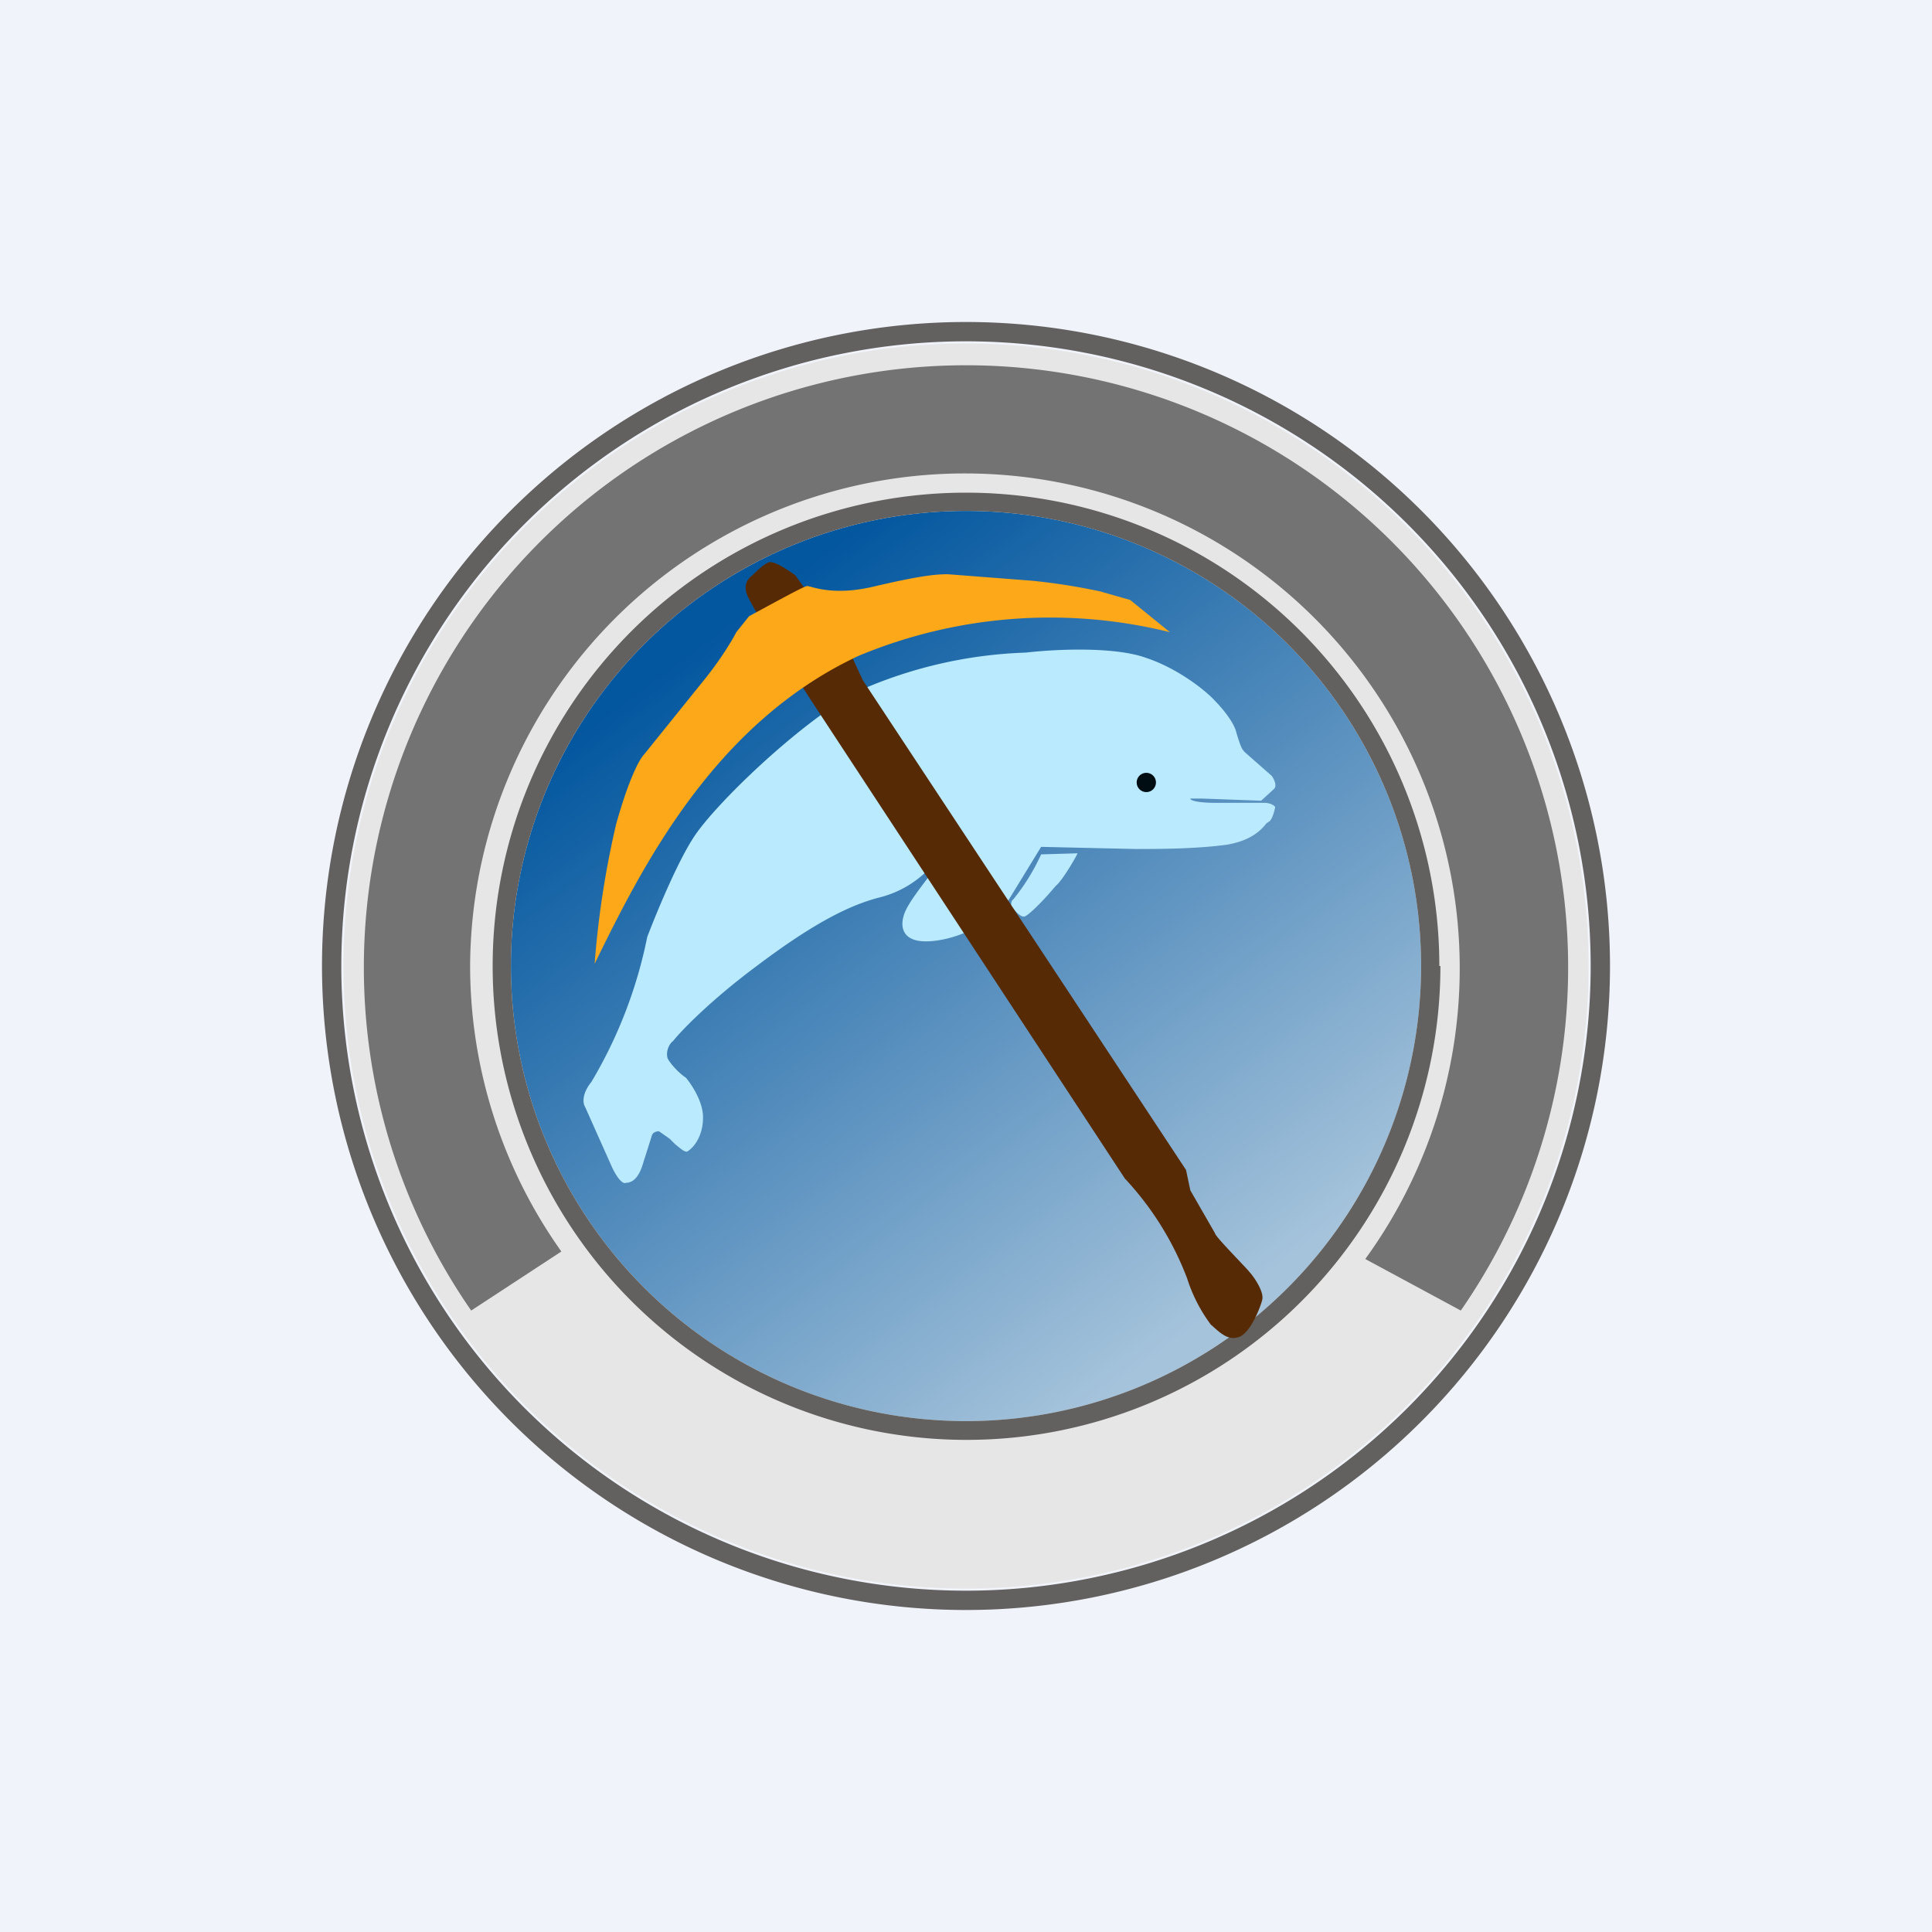
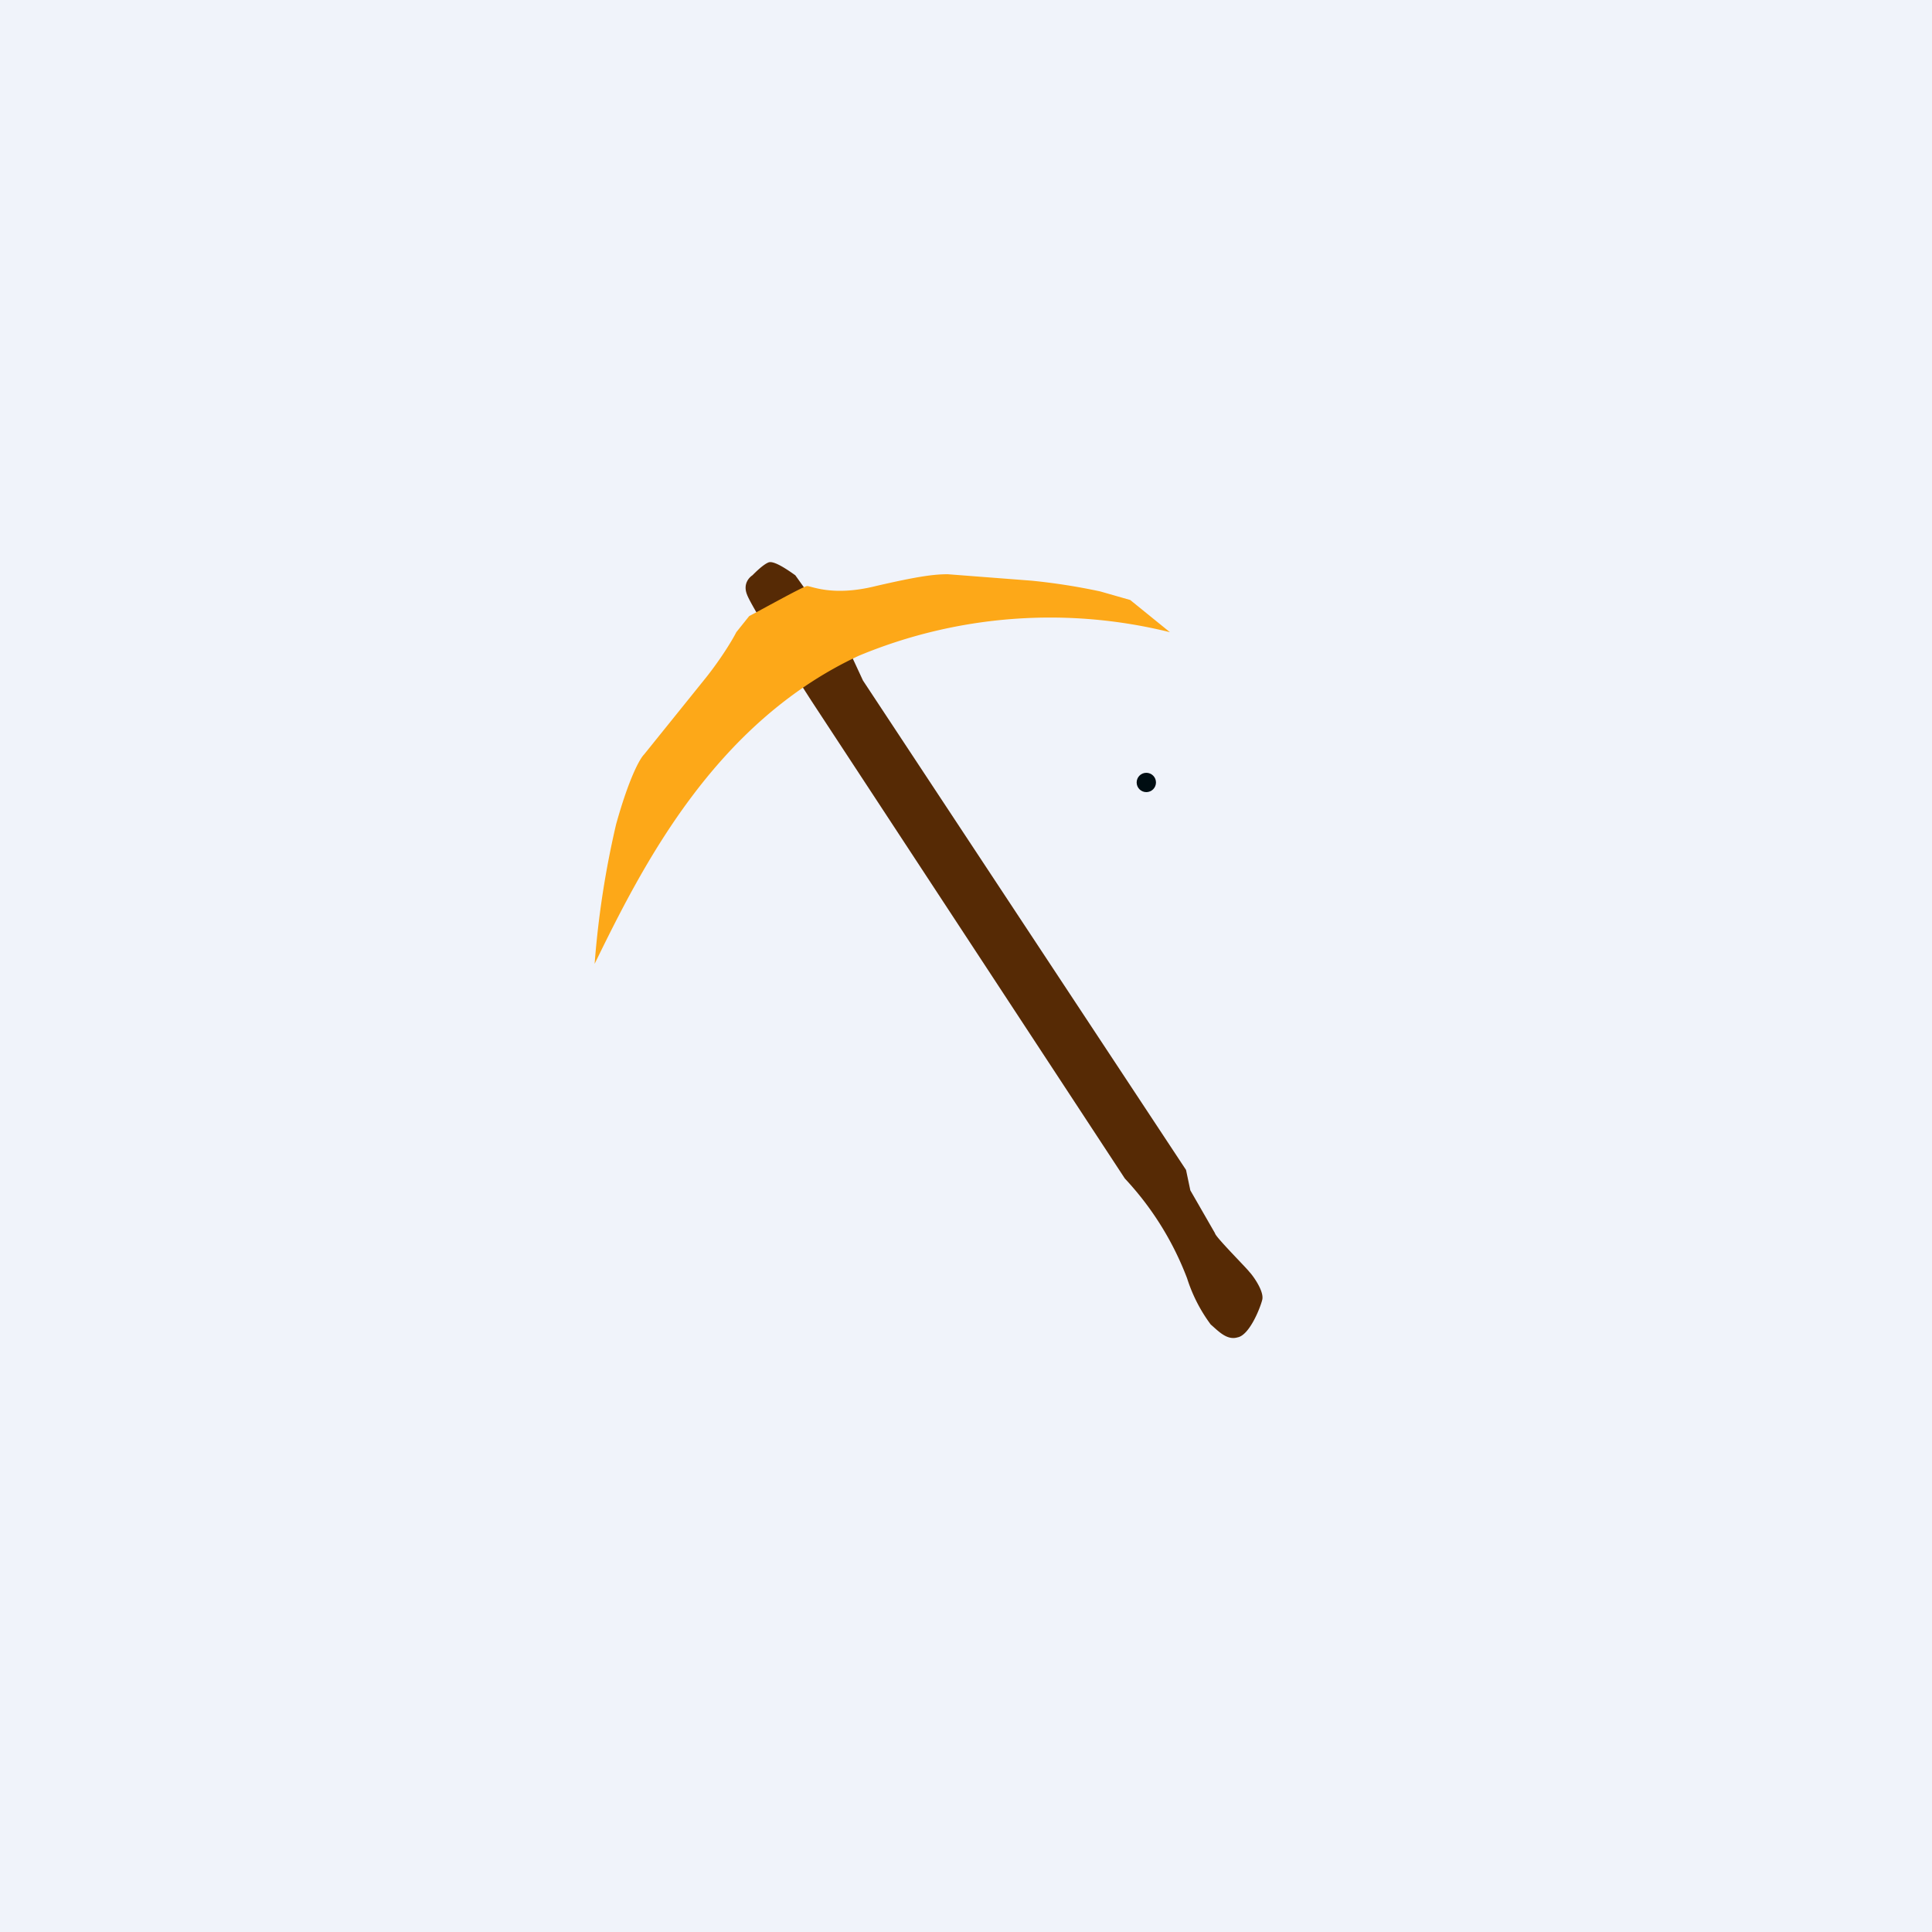
<svg xmlns="http://www.w3.org/2000/svg" width="18" height="18" viewBox="0 0 18 18">
  <path fill="#F0F3FA" d="M0 0h18v18H0z" />
-   <circle cx="9" cy="9" r="5.8" fill="#E6E6E6" />
-   <circle cx="9" cy="9" r="4.24" fill="url(#a4fdwl3f2)" />
-   <path fill-rule="evenodd" d="M15 9A6 6 0 1 1 3 9a6 6 0 0 1 12 0Zm-.18 0A5.82 5.82 0 1 1 3.18 9a5.82 5.82 0 0 1 11.64 0Zm-1.4 0a4.41 4.41 0 1 1-8.83 0 4.41 4.41 0 0 1 8.82 0Zm-.18 0a4.24 4.24 0 1 1-8.48 0 4.24 4.24 0 0 1 8.48 0Z" fill="#62615F" />
-   <path d="M5.83 11.02c-.01.01-.06 0-.13-.15l-.25-.56c-.02-.03-.03-.12.06-.23a4.29 4.29 0 0 0 .52-1.35c.08-.21.28-.7.44-.94.2-.3.94-1.02 1.5-1.34a4.18 4.18 0 0 1 1.59-.37c.25-.03.82-.06 1.12.05.3.1.56.31.64.4.06.06.18.2.2.3.04.13.05.15.08.18l.25.22c.02.03.05.09.02.12l-.12.11-.55-.02h-.11c0 .02.08.04.24.04h.45c.06 0 .1.03.1.04 0 .01-.02.1-.05.13l-.03.02c-.04.05-.13.16-.37.2-.29.04-.65.04-.85.04l-.88-.02-.3.49c-.07.1-.28.3-.6.37-.38.08-.42-.09-.38-.22.03-.11.19-.3.26-.4h-.06a.97.97 0 0 1-.42.23c-.28.07-.62.24-1.15.64-.43.32-.7.6-.78.7-.03.02-.07.09-.05.16.03.06.12.15.17.18.05.06.16.22.16.37 0 .2-.11.3-.15.32-.03 0-.06-.03-.11-.07a2.13 2.13 0 0 1-.05-.05l-.1-.07c-.01 0-.06 0-.07.05l-.06.19-.01.03c-.02.07-.06.21-.17.21ZM9.7 7.96l.34-.01c-.04.08-.15.26-.2.3l-.07.08c-.08.09-.2.21-.23.21-.05 0-.12-.1-.12-.1 0-.01 0-.05.02-.06a1.94 1.94 0 0 0 .26-.42Z" fill="#BAEAFE" />
  <circle cx="10.68" cy="7.29" r=".09" fill="#000D12" />
  <path d="M6.96 5.54c-.04-.1.02-.16.05-.18.03-.03.1-.1.15-.12.05-.02.18.07.25.12l.5.7.13.28 3.01 4.56.04.19.23.4c0 .03.3.33.32.36.03.03.14.18.12.26-.02.08-.12.33-.23.35-.1.03-.18-.06-.25-.12a1.46 1.46 0 0 1-.22-.43 2.83 2.83 0 0 0-.58-.93L7.56 6.53c-.18-.28-.56-.88-.6-.99Z" fill="#562A05" />
  <path d="M5.74 7.68a8.56 8.56 0 0 0-.2 1.3c.44-.9 1.11-2.24 2.46-2.87a4.64 4.64 0 0 1 2.9-.22l-.37-.3-.28-.08a5.77 5.77 0 0 0-.64-.1l-.78-.06c-.13 0-.28.02-.67.11-.4.1-.6 0-.64 0-.03 0-.37.19-.54.28l-.12.15c-.03.06-.13.23-.28.42L6 7.03c-.04.04-.14.22-.26.65Z" fill="#FDA818" />
-   <path opacity=".5" d="M4.38 9a4.61 4.61 0 1 1 8.34 2.73l.89.48a5.61 5.61 0 1 0-9.22 0l.84-.55A4.6 4.6 0 0 1 4.38 9Z" />
  <defs>
    <linearGradient id="a4fdwl3f2" x1="6.42" y1="6.07" x2="11.1" y2="12.39" gradientUnits="userSpaceOnUse">
      <stop stop-color="#03579F" />
      <stop offset="1" stop-color="#A5C3DB" />
    </linearGradient>
  </defs>
</svg>